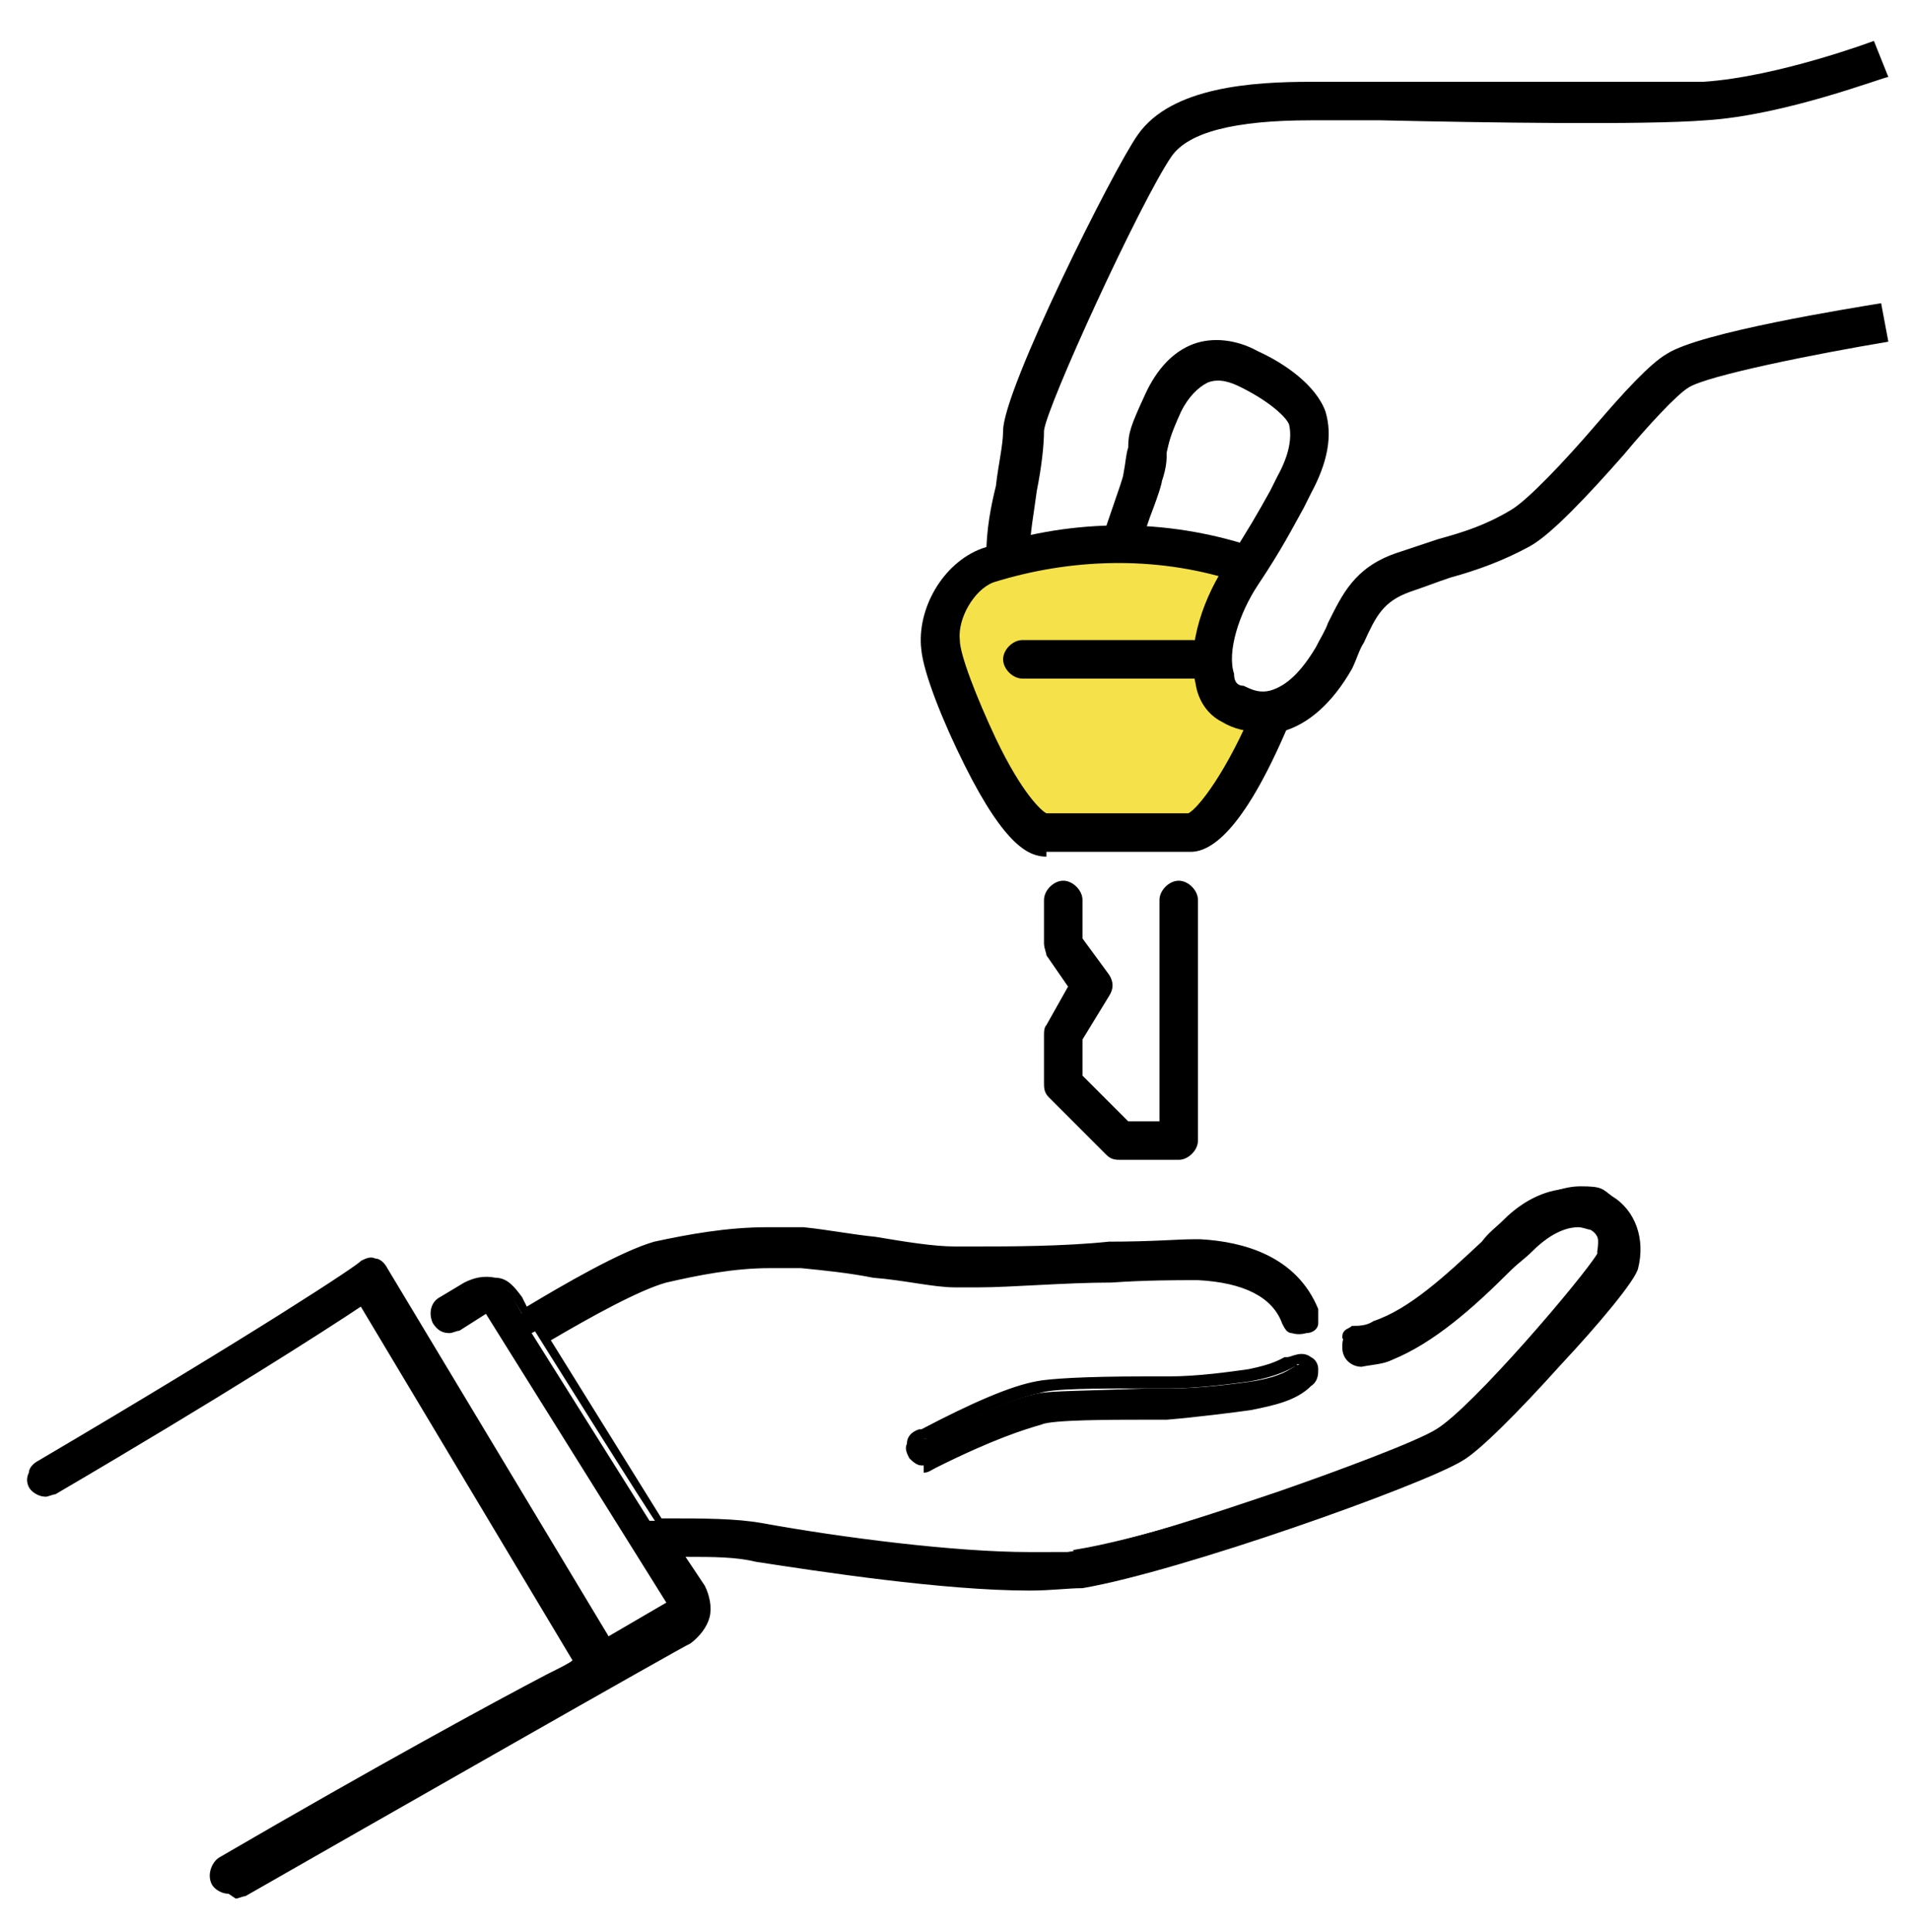
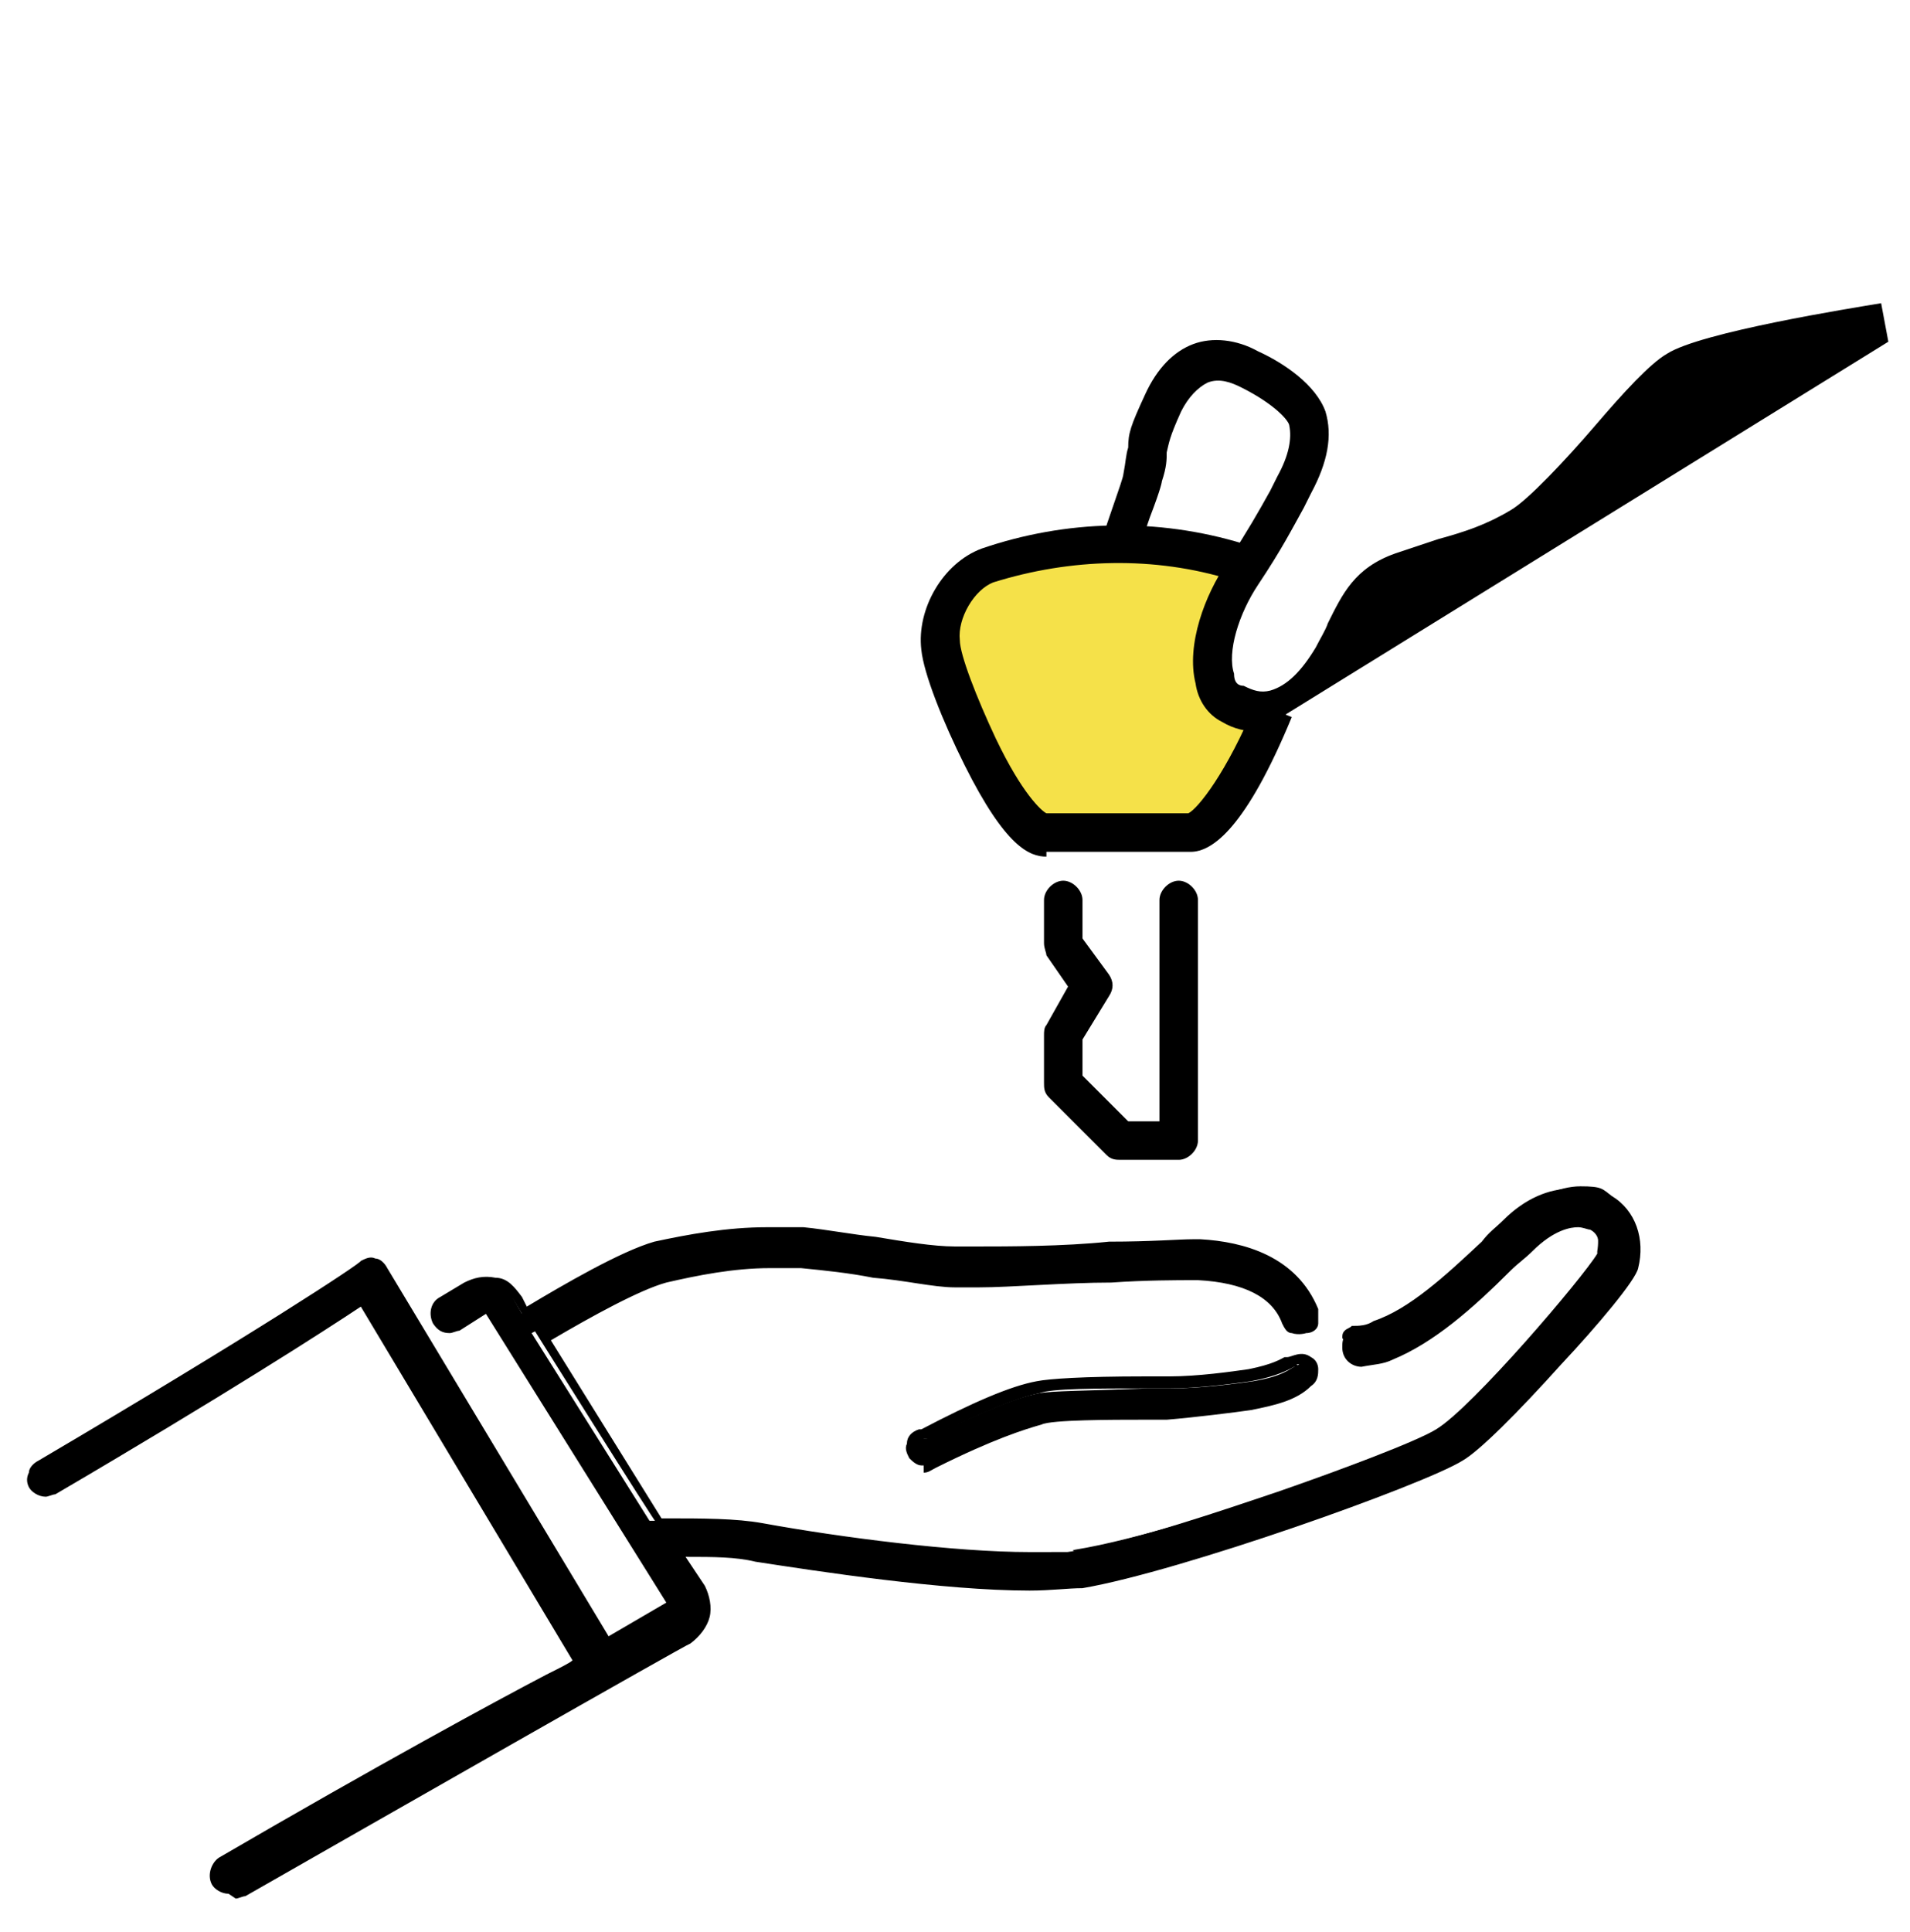
<svg xmlns="http://www.w3.org/2000/svg" width="79.4" height="80.3" version="1.1" viewBox="0 0 79.4 80.3">
  <defs>
    <style>
      .cls-1 {
        fill: #f5e149;
      }
    </style>
  </defs>
  <g>
    <g id="_レイヤー_1" data-name="レイヤー_1">
      <g>
        <path class="cls-1" d="M53,29.7c-1,2.3-2.5,5.1-3.5,5.1h-6c-1.5,0-4.1-6.2-4.4-7.9-.2-1.2.7-2.9,1.9-3.3,3.4-1.1,7-1.2,10.4-.2,0,0-1.3,2.1-1.1,4s2.6,2.2,2.6,2.2Z" />
        <g>
-           <path d="M52.3,30.4c-.5,0-1-.1-1.5-.4-.6-.3-1-.9-1.1-1.6-.4-1.6.4-3.7,1.3-5,.9-1.4,1.3-2.1,1.8-3,.1-.2.2-.4.3-.6.5-.9.6-1.6.5-2.1,0-.2-.6-.9-2-1.6-.4-.2-.9-.4-1.4-.2-.4.2-.8.6-1.1,1.2-.5,1.1-.5,1.3-.6,1.7,0,.3,0,.6-.2,1.2,0,0,0,.2-.5,1.5q-.5,1.5-.8,1.7l-.4-.7-.7-.3c0-.2.8-2.3.8-2.5.1-.5.1-.8.2-1.1,0-.6.1-.9.7-2.2.5-1.1,1.2-1.8,2-2.1.8-.3,1.8-.2,2.7.3,1.1.5,2.4,1.4,2.8,2.5.3,1,.1,2.1-.6,3.4-.1.2-.2.4-.3.6-.5.9-.9,1.7-1.9,3.2-.8,1.2-1.3,2.8-1,3.7,0,.4.2.5.4.5.4.2.7.3,1.1.2.7-.2,1.3-.8,1.9-1.8.2-.4.4-.7.5-1,.6-1.2,1.1-2.3,2.8-2.9.6-.2,1.2-.4,1.8-.6,1.1-.3,2-.6,3-1.2.7-.4,2.3-2.1,3.5-3.5,1.2-1.4,2.3-2.6,3-3,1.4-.9,7.7-1.9,8.9-2.1l.3,1.6c-3,.5-7.5,1.4-8.3,1.9-.5.3-1.7,1.6-2.7,2.8-1.5,1.7-3,3.3-3.9,3.8-1.1.6-2.2,1-3.3,1.3-.6.2-1.1.4-1.7.6-1.1.4-1.4,1-1.9,2.1-.2.3-.3.7-.5,1.1-.8,1.4-1.8,2.3-2.9,2.6-.3,0-.5.1-.8.1Z" />
+           <path d="M52.3,30.4c-.5,0-1-.1-1.5-.4-.6-.3-1-.9-1.1-1.6-.4-1.6.4-3.7,1.3-5,.9-1.4,1.3-2.1,1.8-3,.1-.2.2-.4.3-.6.5-.9.6-1.6.5-2.1,0-.2-.6-.9-2-1.6-.4-.2-.9-.4-1.4-.2-.4.2-.8.6-1.1,1.2-.5,1.1-.5,1.3-.6,1.7,0,.3,0,.6-.2,1.2,0,0,0,.2-.5,1.5q-.5,1.5-.8,1.7l-.4-.7-.7-.3c0-.2.8-2.3.8-2.5.1-.5.1-.8.2-1.1,0-.6.1-.9.7-2.2.5-1.1,1.2-1.8,2-2.1.8-.3,1.8-.2,2.7.3,1.1.5,2.4,1.4,2.8,2.5.3,1,.1,2.1-.6,3.4-.1.2-.2.4-.3.6-.5.9-.9,1.7-1.9,3.2-.8,1.2-1.3,2.8-1,3.7,0,.4.2.5.4.5.4.2.7.3,1.1.2.7-.2,1.3-.8,1.9-1.8.2-.4.4-.7.5-1,.6-1.2,1.1-2.3,2.8-2.9.6-.2,1.2-.4,1.8-.6,1.1-.3,2-.6,3-1.2.7-.4,2.3-2.1,3.5-3.5,1.2-1.4,2.3-2.6,3-3,1.4-.9,7.7-1.9,8.9-2.1l.3,1.6Z" />
          <g>
            <g>
              <path d="M9.5,78.3c-.2,0-.3,0-.4-.2-.1-.2,0-.5.2-.6,8.6-5,14-7.8,14.7-8.3l.4-.2-9.2-15.3-.4.2c-1.5,1-5.7,3.6-12.7,7.8,0,0-.2,0-.2,0-.2,0-.3,0-.4-.2,0-.1,0-.2,0-.4,0-.1.1-.2.2-.3,9.1-5.4,13.4-8.2,13.4-8.3,0,0,.2,0,.3,0s0,0,.1,0c.1,0,.2.1.3.2l9.4,15.7,3-1.8-7.9-12.6-1.4.9c0,0-.2,0-.2,0-.2,0-.3,0-.4-.2-.1-.2,0-.5.1-.6l1-.6h0c.2-.1.5-.2.7-.2s.2,0,.3,0c.4,0,.7.3.9.6l.4.7.4-.2c1.5-.9,3.8-2.3,5.2-2.6,1.4-.3,3-.6,4.6-.6s1,0,1.5,0c1,.1,2,.3,3,.4h0c1.2.2,2.4.4,3.3.4.2,0,.5,0,.9,0,1.3,0,3.6,0,5.5-.2,1.8,0,2.9-.1,3.5-.1s.2,0,.3,0c1.7.1,3.8.7,4.6,2.6,0,.2,0,.5-.3.6,0,0-.4.1-.6-.3-.5-1.2-1.7-1.9-3.8-2,0,0-.1,0-.3,0-.6,0-2,0-3.4.1h0c-1.9,0-4.1.2-5.5.2s-.8,0-1,0c-.9,0-2.1-.3-3.4-.4h0c-1-.2-2-.3-3-.4-.4,0-.9,0-1.4,0-1.6,0-3.1.3-4.4.6-1.2.3-3.2,1.4-4.9,2.5l-.4.2,4.9,7.8h.3c0,0,0,0,0,0,.4,0,.8,0,1.2,0,1,0,1.9,0,2.8.2,3.3.6,8.1,1.2,11.1,1.2.8,0,1.5,0,2-.1,2.6-.4,6.9-1.9,8.7-2.5,2.6-.9,5.8-2.1,6.6-2.6,1.5-.9,6.1-6.3,6.7-7.3h0c0,0,0-.1,0-.1.1-.6,0-1.2-.5-1.5-.2-.1-.4-.2-.6-.2-.4,0-1.2.2-2.1,1.1-.3.3-.6.6-.9.8h0c-1.6,1.6-3.1,3-4.8,3.6-.4.1-.8.2-1.2.2,0,0,0,0,0,0-.2,0-.4-.2-.5-.4,0-.1,0-.2.1-.3s.2-.1.3-.2c.3,0,.6,0,.9-.2,1.5-.5,3-1.9,4.5-3.3h0c.3-.4.6-.6.9-.9.9-.9,1.9-1.3,2.8-1.3s.8.1,1.1.3c.8.5,1.2,1.5.9,2.6,0,.3-1.2,1.8-3.1,3.9-1.8,2-3.4,3.6-4,4-1.6,1-11.6,4.5-15.6,5.2-.5,0-1.3.1-2.1.1-3.6,0-8.8-.8-11.3-1.2-.8-.1-1.6-.2-2.6-.2s-.2,0-.4,0h-.7s1.1,1.8,1.1,1.8c.2.3.3.7.2,1,0,.4-.3.7-.6.8,0,0-13.5,7.7-18.4,10.5,0,0-.2,0-.2,0ZM38.4,60.6s0,0,0,0c-.1,0-.2,0-.3-.2,0-.1,0-.2,0-.3,0-.2.1-.3.3-.3h0s.1,0,.1,0c2.1-1,3.6-1.7,4.7-1.9.5-.1,1.9-.1,4.5-.2h.1c.4,0,.7,0,.9,0,1.2,0,2.7-.2,3.4-.3,1.2-.2,1.5-.5,1.7-.6s.4-.2.7,0c.3.2.2.5,0,.7-.5.5-1.4.7-2.3.9-.7.1-2.2.3-3.5.4-.2,0-.6,0-1.1,0-2,0-3.8,0-4.3.2-.7.2-2,.6-4.5,1.9-.2,0-.3.1-.4.1Z" />
              <path d="M9.5,78.7c-.3,0-.6-.2-.7-.4-.2-.4,0-.9.3-1.1,6.7-3.9,11.5-6.5,13.6-7.6.6-.3,1-.5,1.1-.6h0s-8.8-14.7-8.8-14.7h0c-1.5,1-5.7,3.7-12.7,7.8-.1,0-.3.1-.4.1-.3,0-.6-.2-.7-.4-.1-.2-.1-.4,0-.6,0-.2.2-.4.4-.5,9-5.3,13.4-8.2,13.4-8.3.2-.1.4-.2.6-.1.2,0,.4.2.5.4l9.2,15.3,2.4-1.4-7.5-12-1.1.7c-.1,0-.3.1-.4.1-.3,0-.5-.1-.7-.4-.2-.4-.1-.9.3-1.1l1-.6c.4-.2.8-.3,1.3-.2.5,0,.8.4,1.1.8l.2.4h0c1.5-.9,3.9-2.3,5.3-2.7,1.4-.3,3-.6,4.7-.6s1,0,1.5,0c1,.1,2,.3,3,.4h0c1.2.2,2.4.4,3.3.4.2,0,.5,0,.9,0,1.3,0,3.6,0,5.5-.2,1.8,0,2.9-.1,3.5-.1s.3,0,.3,0c1.8.1,4,.7,4.9,2.9,0,.2,0,.4,0,.6,0,.2-.2.4-.5.4,0,0-.3.1-.6,0-.2,0-.3-.2-.4-.4-.4-1.1-1.6-1.7-3.5-1.8,0,0-.1,0-.2,0-.6,0-2,0-3.4.1h0c-1.9,0-4.2.2-5.5.2s-.8,0-1,0c-.9,0-2.1-.3-3.4-.4-1-.2-2-.3-3-.4-.4,0-.9,0-1.3,0-1.5,0-3,.3-4.3.6-1.1.3-3.1,1.4-4.8,2.4h0s4.6,7.4,4.6,7.4h0c0,0,.1,0,.2,0,1.5,0,2.9,0,4,.2,3.3.6,8,1.2,11.1,1.2s1.4,0,1.9-.1c2.5-.4,6.9-1.8,8.6-2.4,2.7-.9,5.8-2.1,6.6-2.6,1.4-.9,6-6.2,6.6-7.2h0c0-.5,0-.9-.4-1.1-.1,0-.3-.1-.5-.1-.3,0-1,.1-1.9,1-.3.3-.6.5-.9.8h0c-1.6,1.6-3.2,3-4.9,3.7-.4.2-.8.2-1.3.3,0,0,0,0,0,0-.4,0-.8-.3-.8-.8,0-.2,0-.4.2-.6.1-.2.3-.3.6-.3.3,0,.6,0,.8-.2,1.5-.5,2.9-1.9,4.4-3.3h0c.3-.4.6-.6.9-.9,1-.9,2.1-1.4,3-1.4s.9.1,1.3.4c1,.6,1.4,1.8,1.1,3-.1.5-1.7,2.4-3.2,4-1.8,2-3.4,3.6-4.1,4-1.6,1-11.7,4.6-15.8,5.3-.6,0-1.3.1-2.2.1-3.6,0-8.8-.8-11.4-1.2-.8-.2-1.8-.2-2.8-.2h-.1s.8,1.2.8,1.2c.2.4.3.9.2,1.3-.1.4-.4.8-.8,1.1-.1,0-13.6,7.7-18.5,10.5-.1,0-.3.1-.4.1ZM15.3,53.2l9.5,15.9-.7.4c-.2,0-.6.3-1.1.6-2,1.1-6.8,3.7-13.5,7.6,0,0,0,0,0,.2,0,0,.1,0,.2,0,4.9-2.8,18.3-10.4,18.5-10.5.2-.1.3-.3.4-.5l-3.4,2-9.6-16s0,0,0,0c0,0,0,0,0,0,0,0-4.3,2.9-13.4,8.3,0,0,0,0,0,0,0,0,0,0,0,0,0,0,0,0,.2,0,7-4.1,11.2-6.8,12.7-7.8l.7-.4ZM20.4,53.7l8.1,12.9c0-.2,0-.4-.1-.6l-1.4-2.3h1.4c1.1,0,2.1,0,3,.2,2.5.5,7.7,1.2,11.2,1.2s1.5,0,2.1-.1c4-.7,13.9-4.1,15.5-5.2.6-.4,2.3-2,4-3.9,2.1-2.3,2.9-3.5,3-3.7.2-.9,0-1.8-.8-2.2-.9-.5-2.2-.2-3.5,1-.3.3-.6.5-.9.8h0c-1.5,1.5-3,2.9-4.6,3.5-.3.1-.7.2-1,.2,0,0,0,0,0,0,0,0,0,0,0,0,0,0,0,.1.1.1.4,0,.8,0,1.1-.2,1.6-.6,3.1-2,4.7-3.5h0c.3-.3.6-.6.9-.9,1.1-1,1.9-1.2,2.4-1.2s.6,0,.8.2c.6.4.9,1.1.7,1.8h0c0,.1,0,.2,0,.2-.6,1.1-5.3,6.4-6.8,7.4-1,.6-4.7,2-6.7,2.7-1.8.6-6.1,2-8.7,2.5-.5,0-1.2.1-2,.1-3.1,0-7.8-.6-11.2-1.2-1.1-.2-2.5-.3-3.9-.2,0,0,0,0,0,0h-.5c0,.1-5.2-8.2-5.2-8.2l.7-.4c1.8-1.1,3.8-2.2,5-2.5,1.3-.3,2.9-.6,4.5-.6s.9,0,1.4,0c1,.1,2,.3,3,.4,1.3.2,2.4.4,3.3.4.2,0,.5,0,1,0,1.4,0,3.6,0,5.5-.2h0c1.4,0,2.8-.1,3.4-.1s.2,0,.3,0c2.2.1,3.5.9,4.1,2.3,0,0,0,0,.2,0,0,0,0,0,0,0,0,0,0,0,0,0-.7-1.8-2.7-2.3-4.3-2.4,0,0-.2,0-.3,0-.6,0-1.7,0-3.5.1-1.9,0-4.2.2-5.5.2s-.7,0-.9,0c-.9,0-2.1-.2-3.3-.4h0c-1-.2-2-.3-3-.4-.5,0-.9,0-1.4,0-1.6,0-3.1.3-4.5.6-1.3.3-3.6,1.7-5.1,2.6l-.7.4-.6-1c-.1-.2-.3-.3-.5-.4ZM20.1,53.7c-.2,0-.4,0-.5.2h0s-1,.6-1,.6c0,0,0,.1,0,.2,0,0,.1,0,.2,0l1.5-1s0,0,0,0ZM38.4,60.9s0,0-.1,0c-.2,0-.4-.2-.5-.3-.1-.2-.2-.4-.1-.6,0-.3.2-.5.5-.6h.1c2.1-1.1,3.7-1.8,4.8-2,.5-.1,1.9-.2,4.5-.2h.1c.4,0,.7,0,.9,0,1.2,0,2.6-.2,3.3-.3,1-.2,1.3-.4,1.5-.5,0,0,0,0,.1,0,.2,0,.6-.3,1,0,.2.1.3.3.3.5,0,.2,0,.5-.3.7-.6.6-1.5.8-2.5,1-.7.1-2.3.3-3.5.4-.2,0-.6,0-1,0h0c-1.2,0-3.8,0-4.2.2-.7.2-2,.6-4.4,1.8-.2.1-.3.2-.5.2ZM54,56.8s0,0-.2,0c0,0,0,0,0,0-.2.1-.7.4-1.8.6-.7.1-2.2.3-3.4.3-.2,0-.5,0-.9,0h-.1c-2,0-3.9,0-4.4.2-1,.2-2.6.9-4.6,1.9h-.2c0,0,0,.1,0,.2,0,0,0,0,0,0,0,0,0,0,0,0,0,0,0,0,0,0h0s.1,0,.2,0c2.5-1.3,3.9-1.7,4.6-1.9.4,0,2-.1,4.3-.2h0c.4,0,.8,0,1,0,1.2,0,2.7-.2,3.4-.3.8-.1,1.6-.3,2.1-.8,0,0,0,0,0-.1,0,0,0,0,0,0,0,0,0,0-.1,0Z" />
            </g>
-             <path d="M42.6,23.1h-1.6c0-1.1.2-2.1.4-2.9.1-.9.3-1.7.3-2.3,0-1.7,4.6-10.9,5.6-12.3,1.4-2,4.8-2.2,7.2-2.2s1.7,0,2.9,0c4.1,0,10.9,0,13.4,0,3.1-.2,7.1-1.7,7.1-1.7l.6,1.5c-.2,0-4.3,1.6-7.6,1.8-2.5.2-9.1.1-13.5,0-1.3,0-2.3,0-2.9,0-3.2,0-5.1.5-5.8,1.5-1.3,1.9-5.2,10.4-5.3,11.4,0,.6-.1,1.5-.3,2.5-.1.8-.3,1.8-.3,2.7Z" />
          </g>
        </g>
        <path d="M43.5,35.6c-.7,0-1.7-.4-3.4-3.8-.9-1.8-1.7-3.8-1.8-4.8-.2-1.7.9-3.6,2.5-4.2,3.5-1.2,7.3-1.3,10.9-.2l-.5,1.5c-3.2-1-6.7-.9-9.9.1-.8.3-1.5,1.5-1.4,2.4,0,.6.7,2.4,1.5,4.1,1.1,2.3,1.9,3,2.1,3.1h5.9c.4-.2,1.6-1.7,2.8-4.6l1.5.6c-1.9,4.6-3.3,5.6-4.2,5.6h-6ZM43.6,34h0ZM49.5,34h0Z" />
        <path d="M49,48.2h-2.4c-.2,0-.4,0-.6-.2l-2.4-2.4c-.2-.2-.2-.4-.2-.6v-2c0-.1,0-.3.1-.4l.9-1.6-.9-1.3c0-.1-.1-.3-.1-.5v-1.8c0-.4.4-.8.8-.8s.8.4.8.8v1.6l1.1,1.5c.2.3.2.6,0,.9l-1.1,1.8v1.5l1.9,1.9h1.3v-9.2c0-.4.4-.8.8-.8s.8.4.8.8v10c0,.4-.4.8-.8.8Z" />
-         <path d="M49.6,28.2h-7.1c-.4,0-.8-.4-.8-.8s.4-.8.8-.8h7.1c.4,0,.8.4.8.8s-.4.8-.8.8Z" />
      </g>
    </g>
  </g>
</svg>